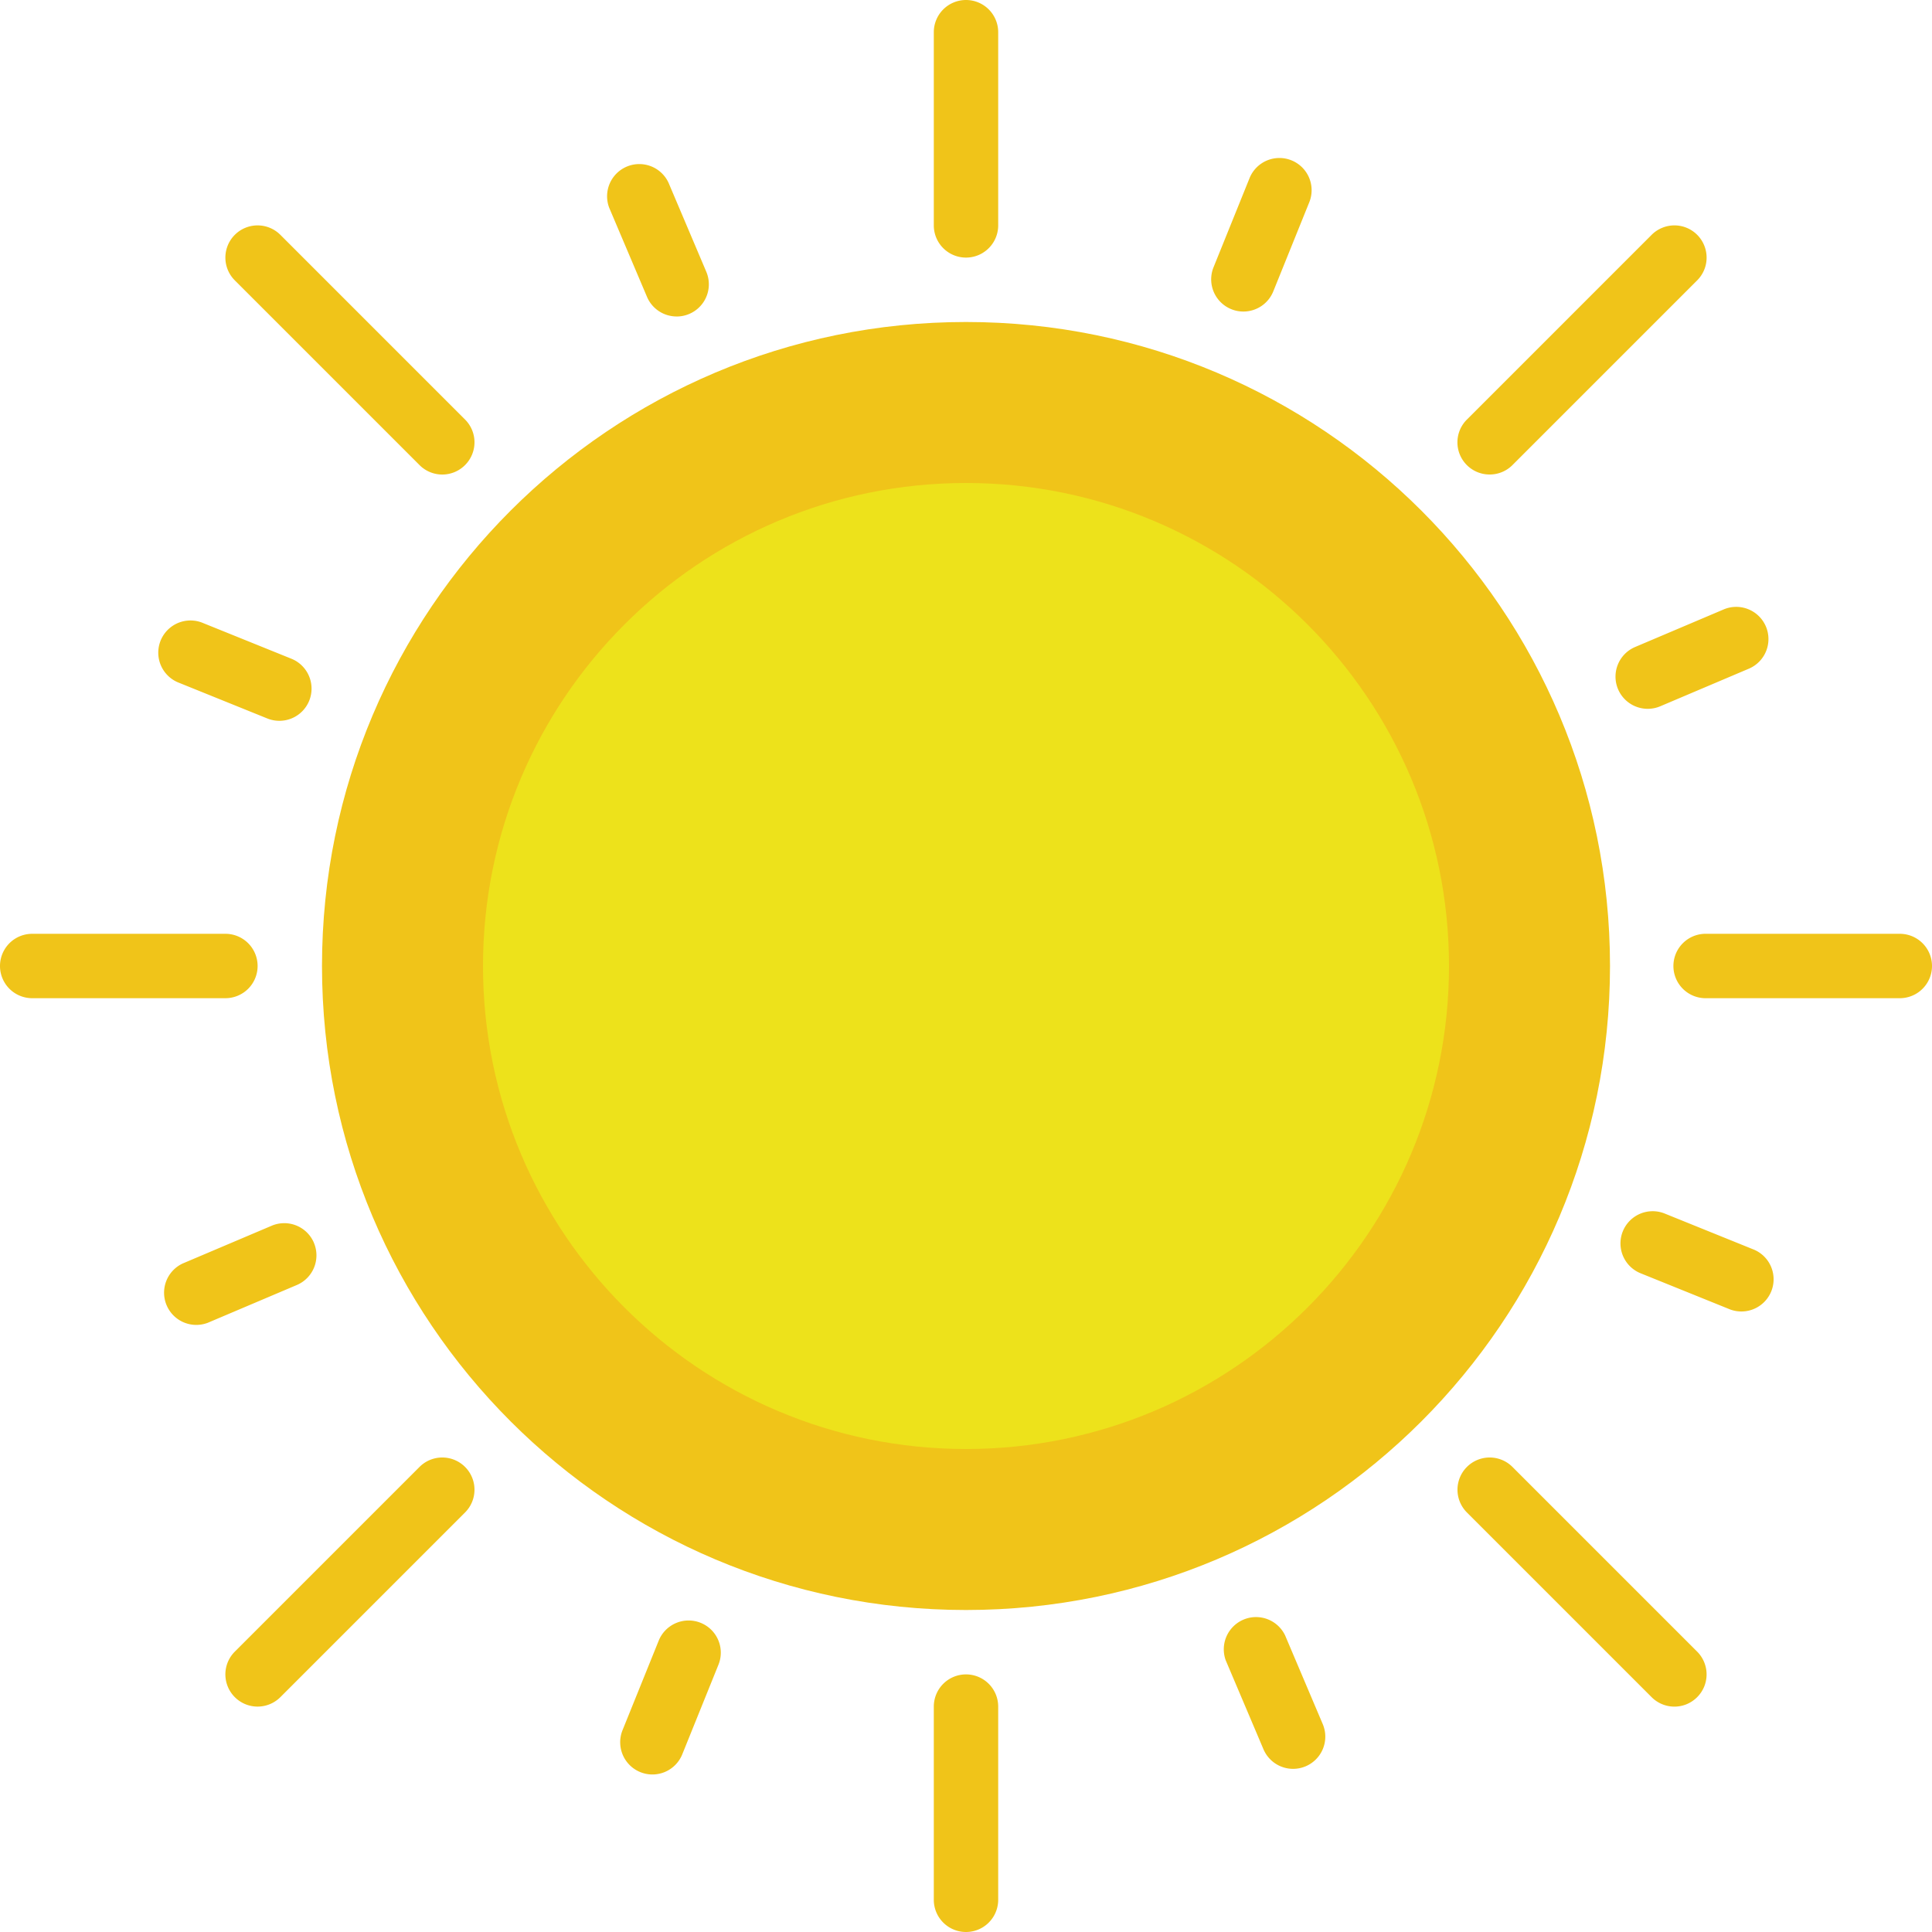
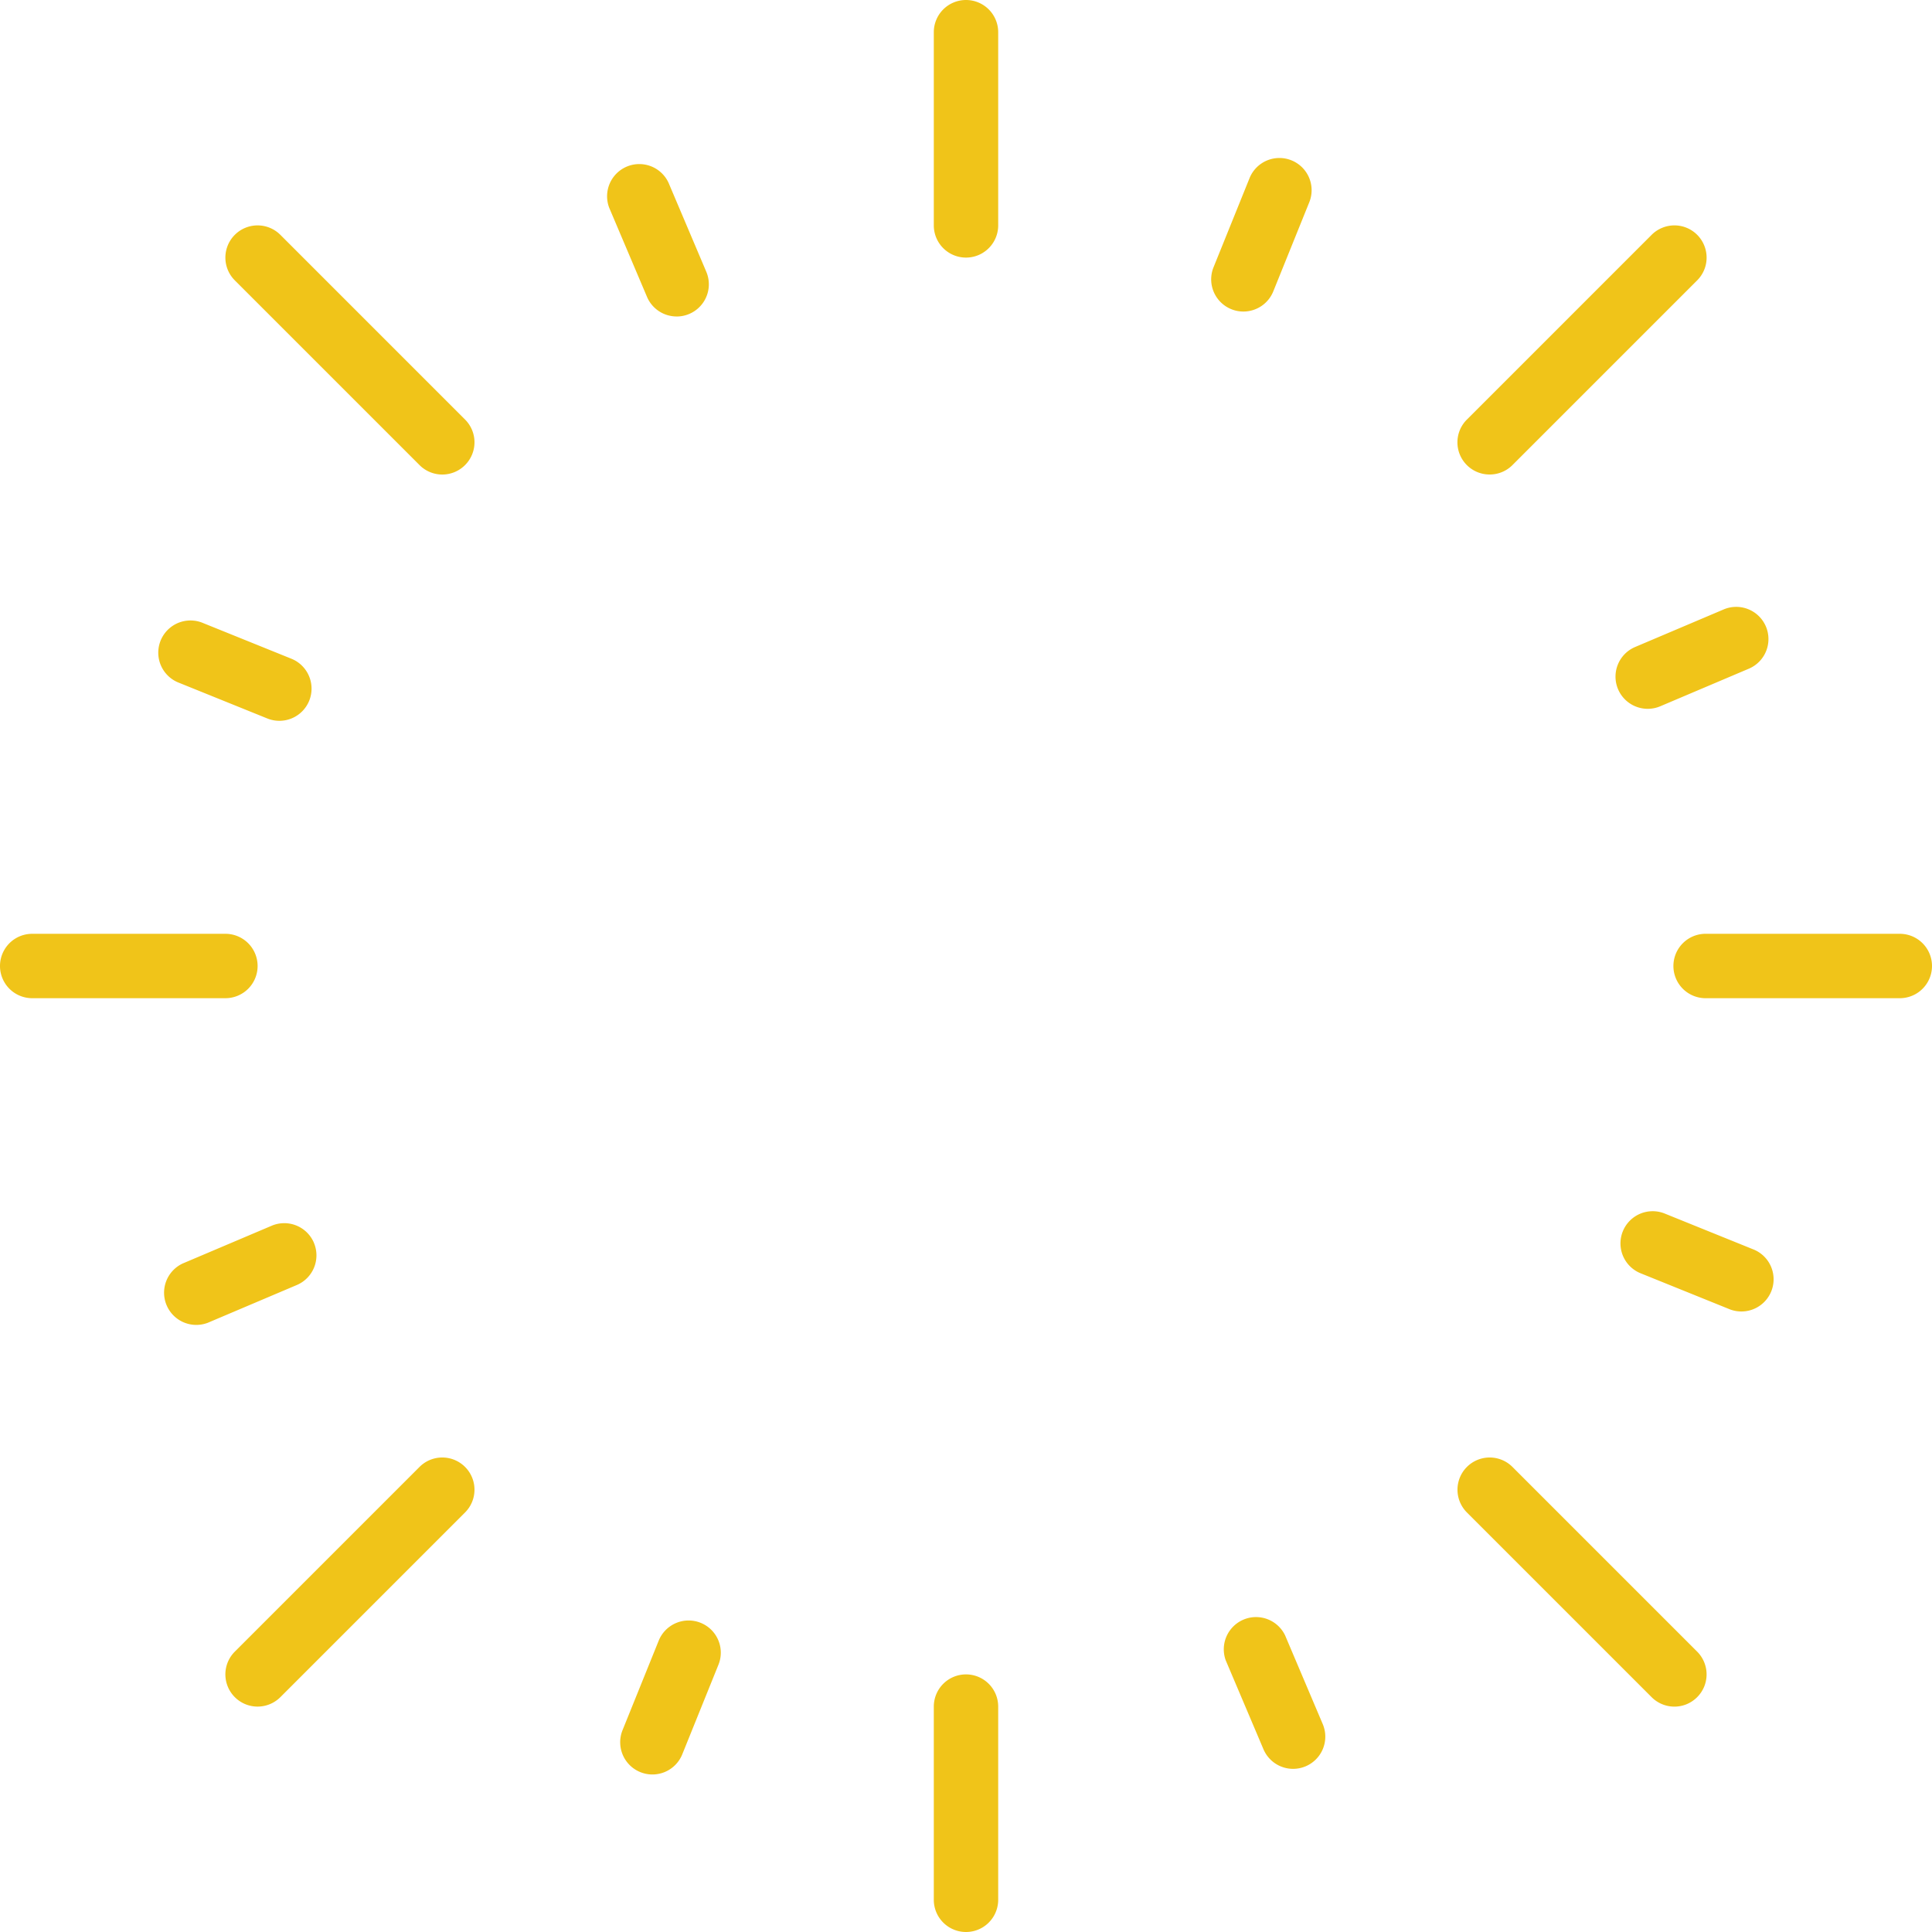
<svg xmlns="http://www.w3.org/2000/svg" width="128" height="128" fill="none">
  <path d="M64 0a2.133 2.133 0 0 0-2.133 2.133v12.8a2.133 2.133 0 1 0 4.266 0v-12.8A2.133 2.133 0 0 0 64 0zm0 110.933a2.134 2.134 0 0 0-2.133 2.134v12.8a2.133 2.133 0 0 0 4.266 0v-12.8A2.134 2.134 0 0 0 64 110.933zm61.867-49.066h-12.8a2.134 2.134 0 1 0 0 4.266h12.8a2.133 2.133 0 0 0 0-4.266zM17.067 64a2.133 2.133 0 0 0-2.134-2.133h-12.8a2.133 2.133 0 1 0 0 4.266h12.8A2.133 2.133 0 0 0 17.067 64zm81.63-32.563a2.128 2.128 0 0 0 1.508-.625l12.237-12.237a2.13 2.13 0 0 0 .462-2.325 2.13 2.13 0 0 0-2.787-1.154 2.13 2.13 0 0 0-.692.462L97.188 27.795a2.13 2.13 0 0 0 1.508 3.642zM27.794 97.188l-12.237 12.237a2.13 2.13 0 0 0-.462 2.325 2.14 2.14 0 0 0 1.154 1.154 2.137 2.137 0 0 0 2.325-.462l12.237-12.237a2.133 2.133 0 0 0-3.017-3.017zm72.41 0a2.133 2.133 0 0 0-3.017 3.017l12.237 12.237a2.133 2.133 0 0 0 2.325.464 2.149 2.149 0 0 0 1.155-1.156 2.137 2.137 0 0 0-.463-2.325l-12.237-12.237zm-81.63-81.63a2.132 2.132 0 1 0-3.017 3.017l12.237 12.237a2.127 2.127 0 0 0 3.017 0 2.132 2.132 0 0 0 0-3.017L18.575 15.558zm88.627 30.104a2.135 2.135 0 0 0 2.797 1.13l5.892-2.5a2.132 2.132 0 0 0-.047-3.924 2.133 2.133 0 0 0-1.619-.003l-5.892 2.5a2.133 2.133 0 0 0-1.131 2.797zM20.798 82.338A2.134 2.134 0 0 0 18 81.208l-5.892 2.5a2.134 2.134 0 0 0 1.666 3.927l5.892-2.5a2.133 2.133 0 0 0 1.13-2.797zm95.428.463l-5.933-2.4a2.133 2.133 0 1 0-1.598 3.957l5.935 2.398a2.135 2.135 0 0 0 2.721-1.202 2.133 2.133 0 0 0-1.125-2.753zm-104.452-37.6l5.933 2.398a2.132 2.132 0 0 0 2.763-2.813 2.133 2.133 0 0 0-1.165-1.144l-5.935-2.398a2.134 2.134 0 0 0-1.596 3.957zm73.36 63.132a2.136 2.136 0 0 0-3.927 1.666l2.5 5.892a2.134 2.134 0 0 0 3.942-.033 2.134 2.134 0 0 0-.014-1.633l-2.5-5.892zM44.83 20.969A2.133 2.133 0 0 0 46.792 18l-2.5-5.892a2.134 2.134 0 0 0-3.927 1.666l2.5 5.892a2.132 2.132 0 0 0 1.965 1.301zm1.59 86.547a2.137 2.137 0 0 0-2.778 1.179l-2.398 5.935a2.136 2.136 0 0 0 1.18 2.778 2.132 2.132 0 0 0 2.778-1.18l2.397-5.935a2.127 2.127 0 0 0-.014-1.633 2.127 2.127 0 0 0-1.166-1.144zM82.378 20.64a2.134 2.134 0 0 0 1.98-1.335l2.397-5.935a2.134 2.134 0 0 0-3.957-1.598L80.4 17.707a2.133 2.133 0 0 0 1.978 2.933z" fill="#F0C419" />
-   <path d="M64 106.667c23.564 0 42.667-19.103 42.667-42.667S87.564 21.333 64 21.333 21.333 40.436 21.333 64 40.436 106.667 64 106.667z" fill="#F0C419" />
-   <path d="M64 96c17.673 0 32-14.327 32-32 0-17.673-14.327-32-32-32-17.673 0-32 14.327-32 32 0 17.673 14.327 32 32 32z" fill="#EDE21B" />
</svg>